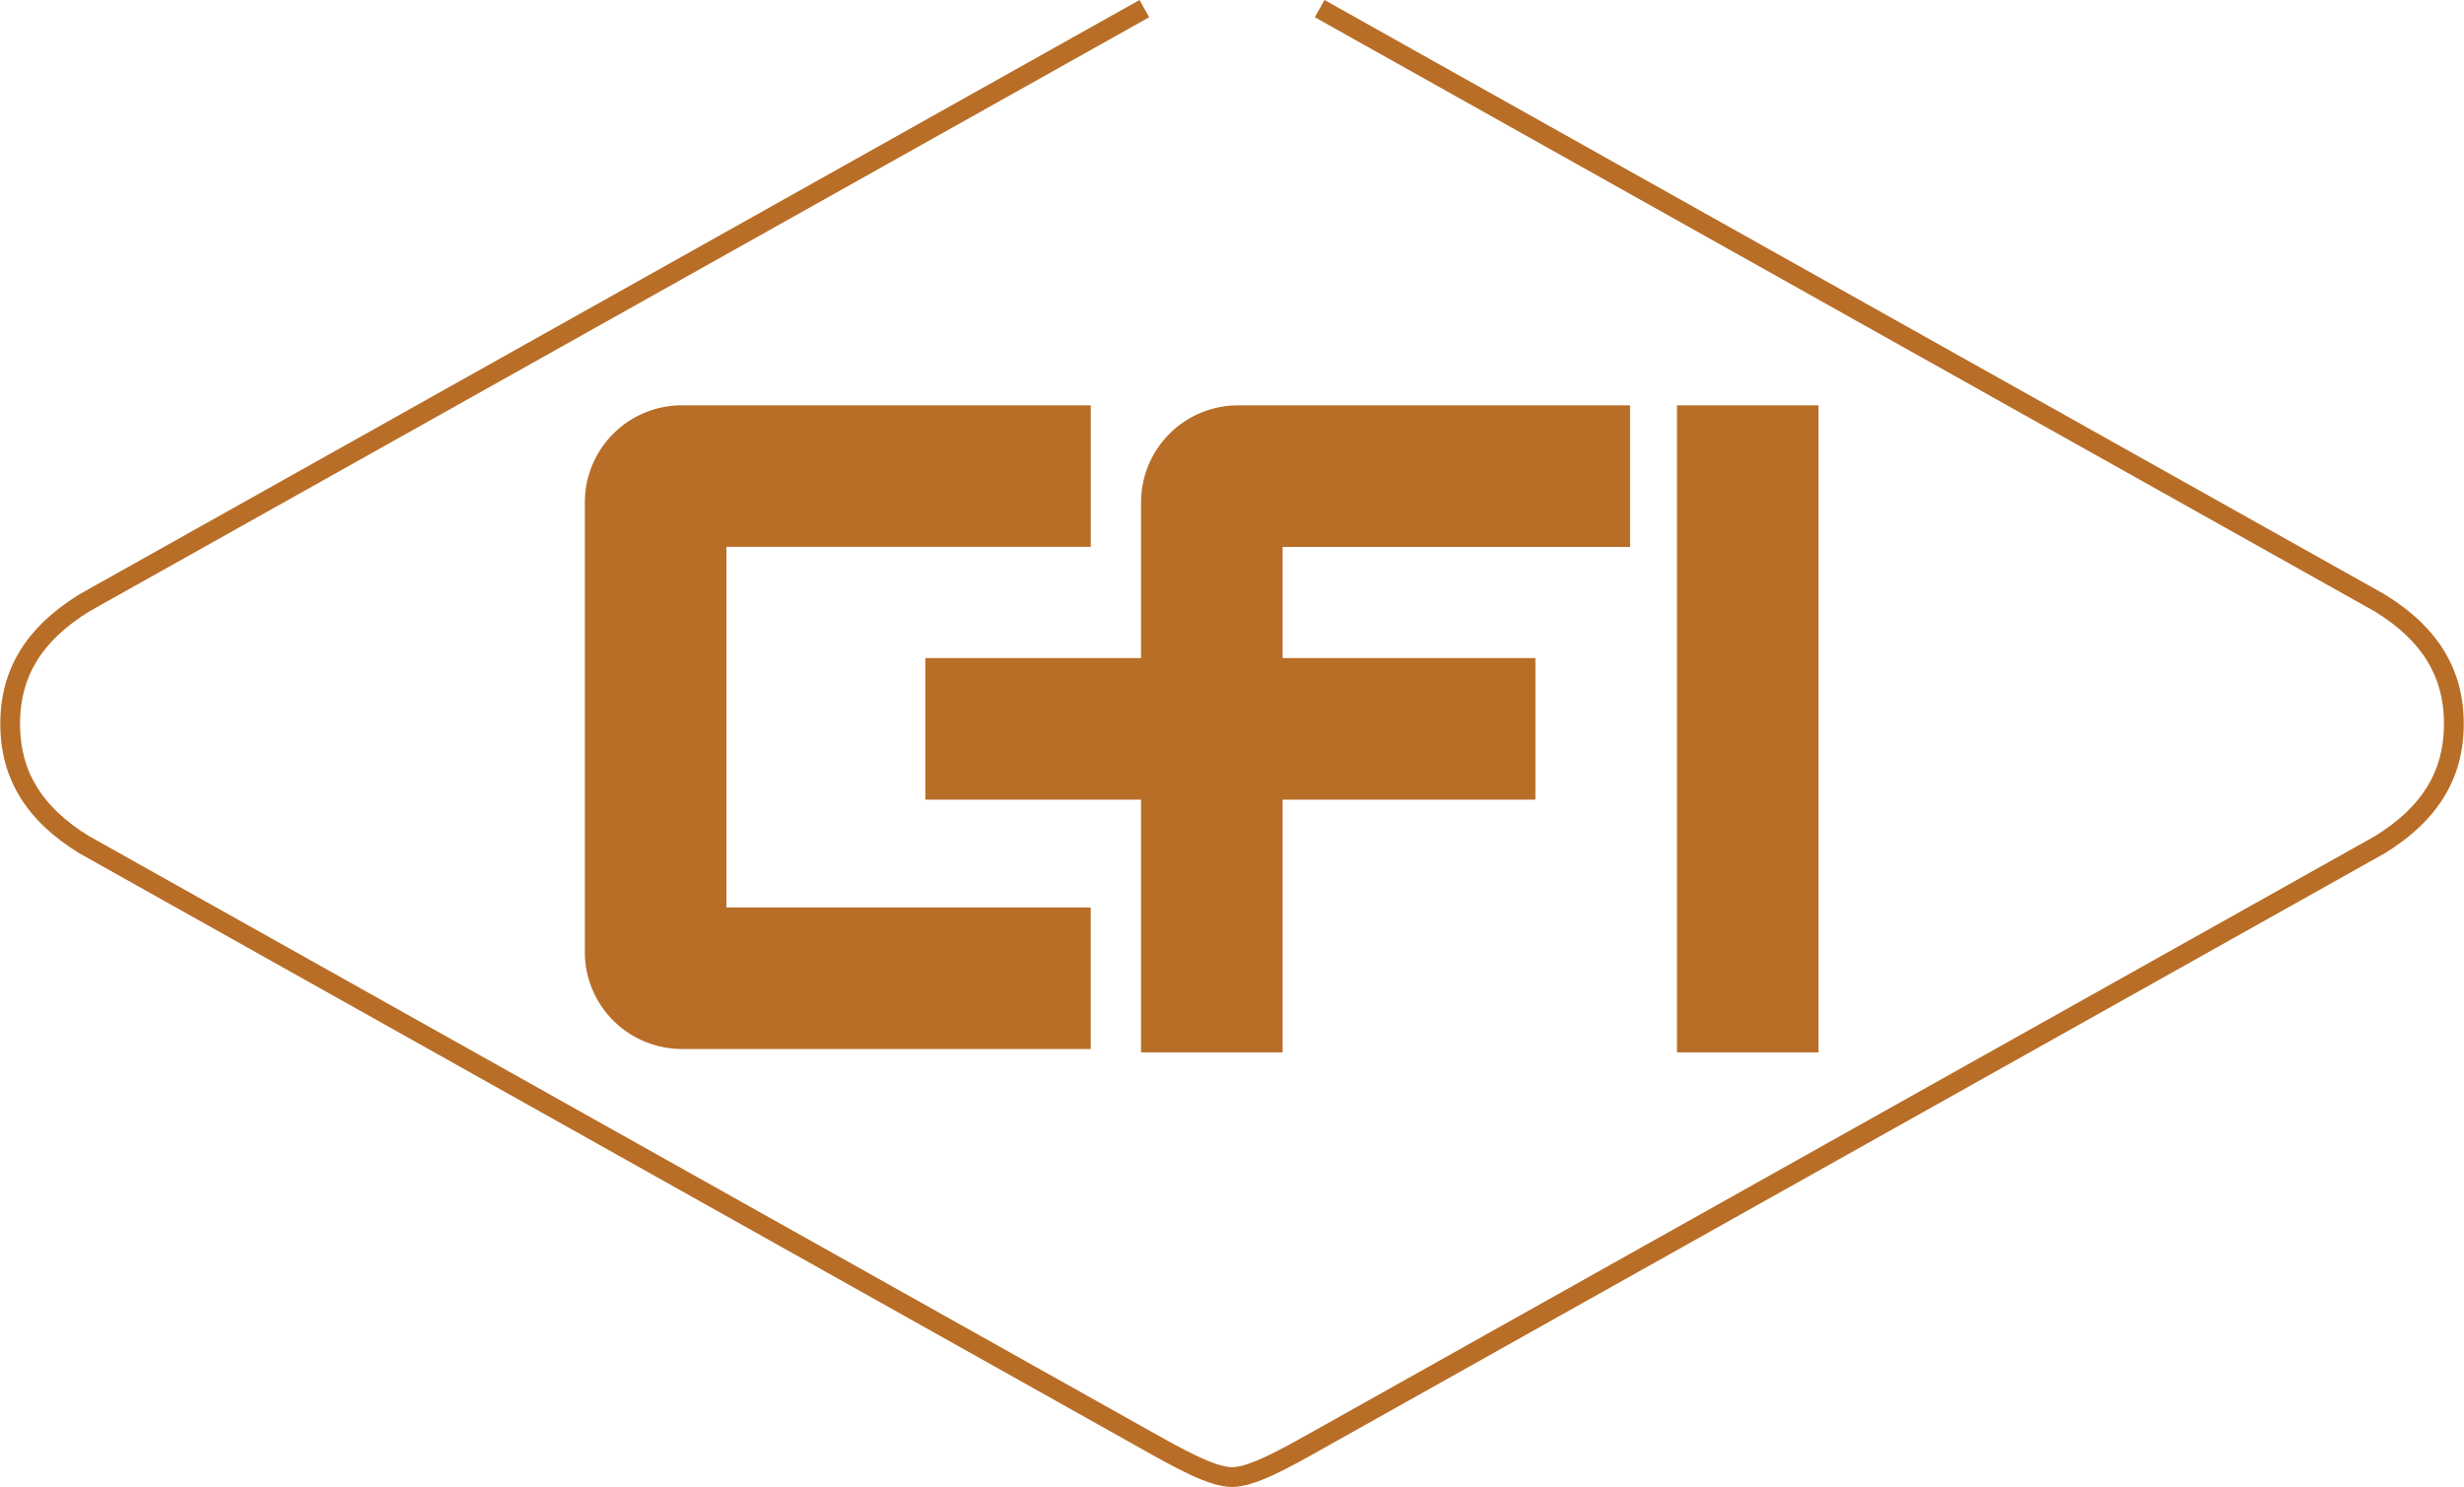
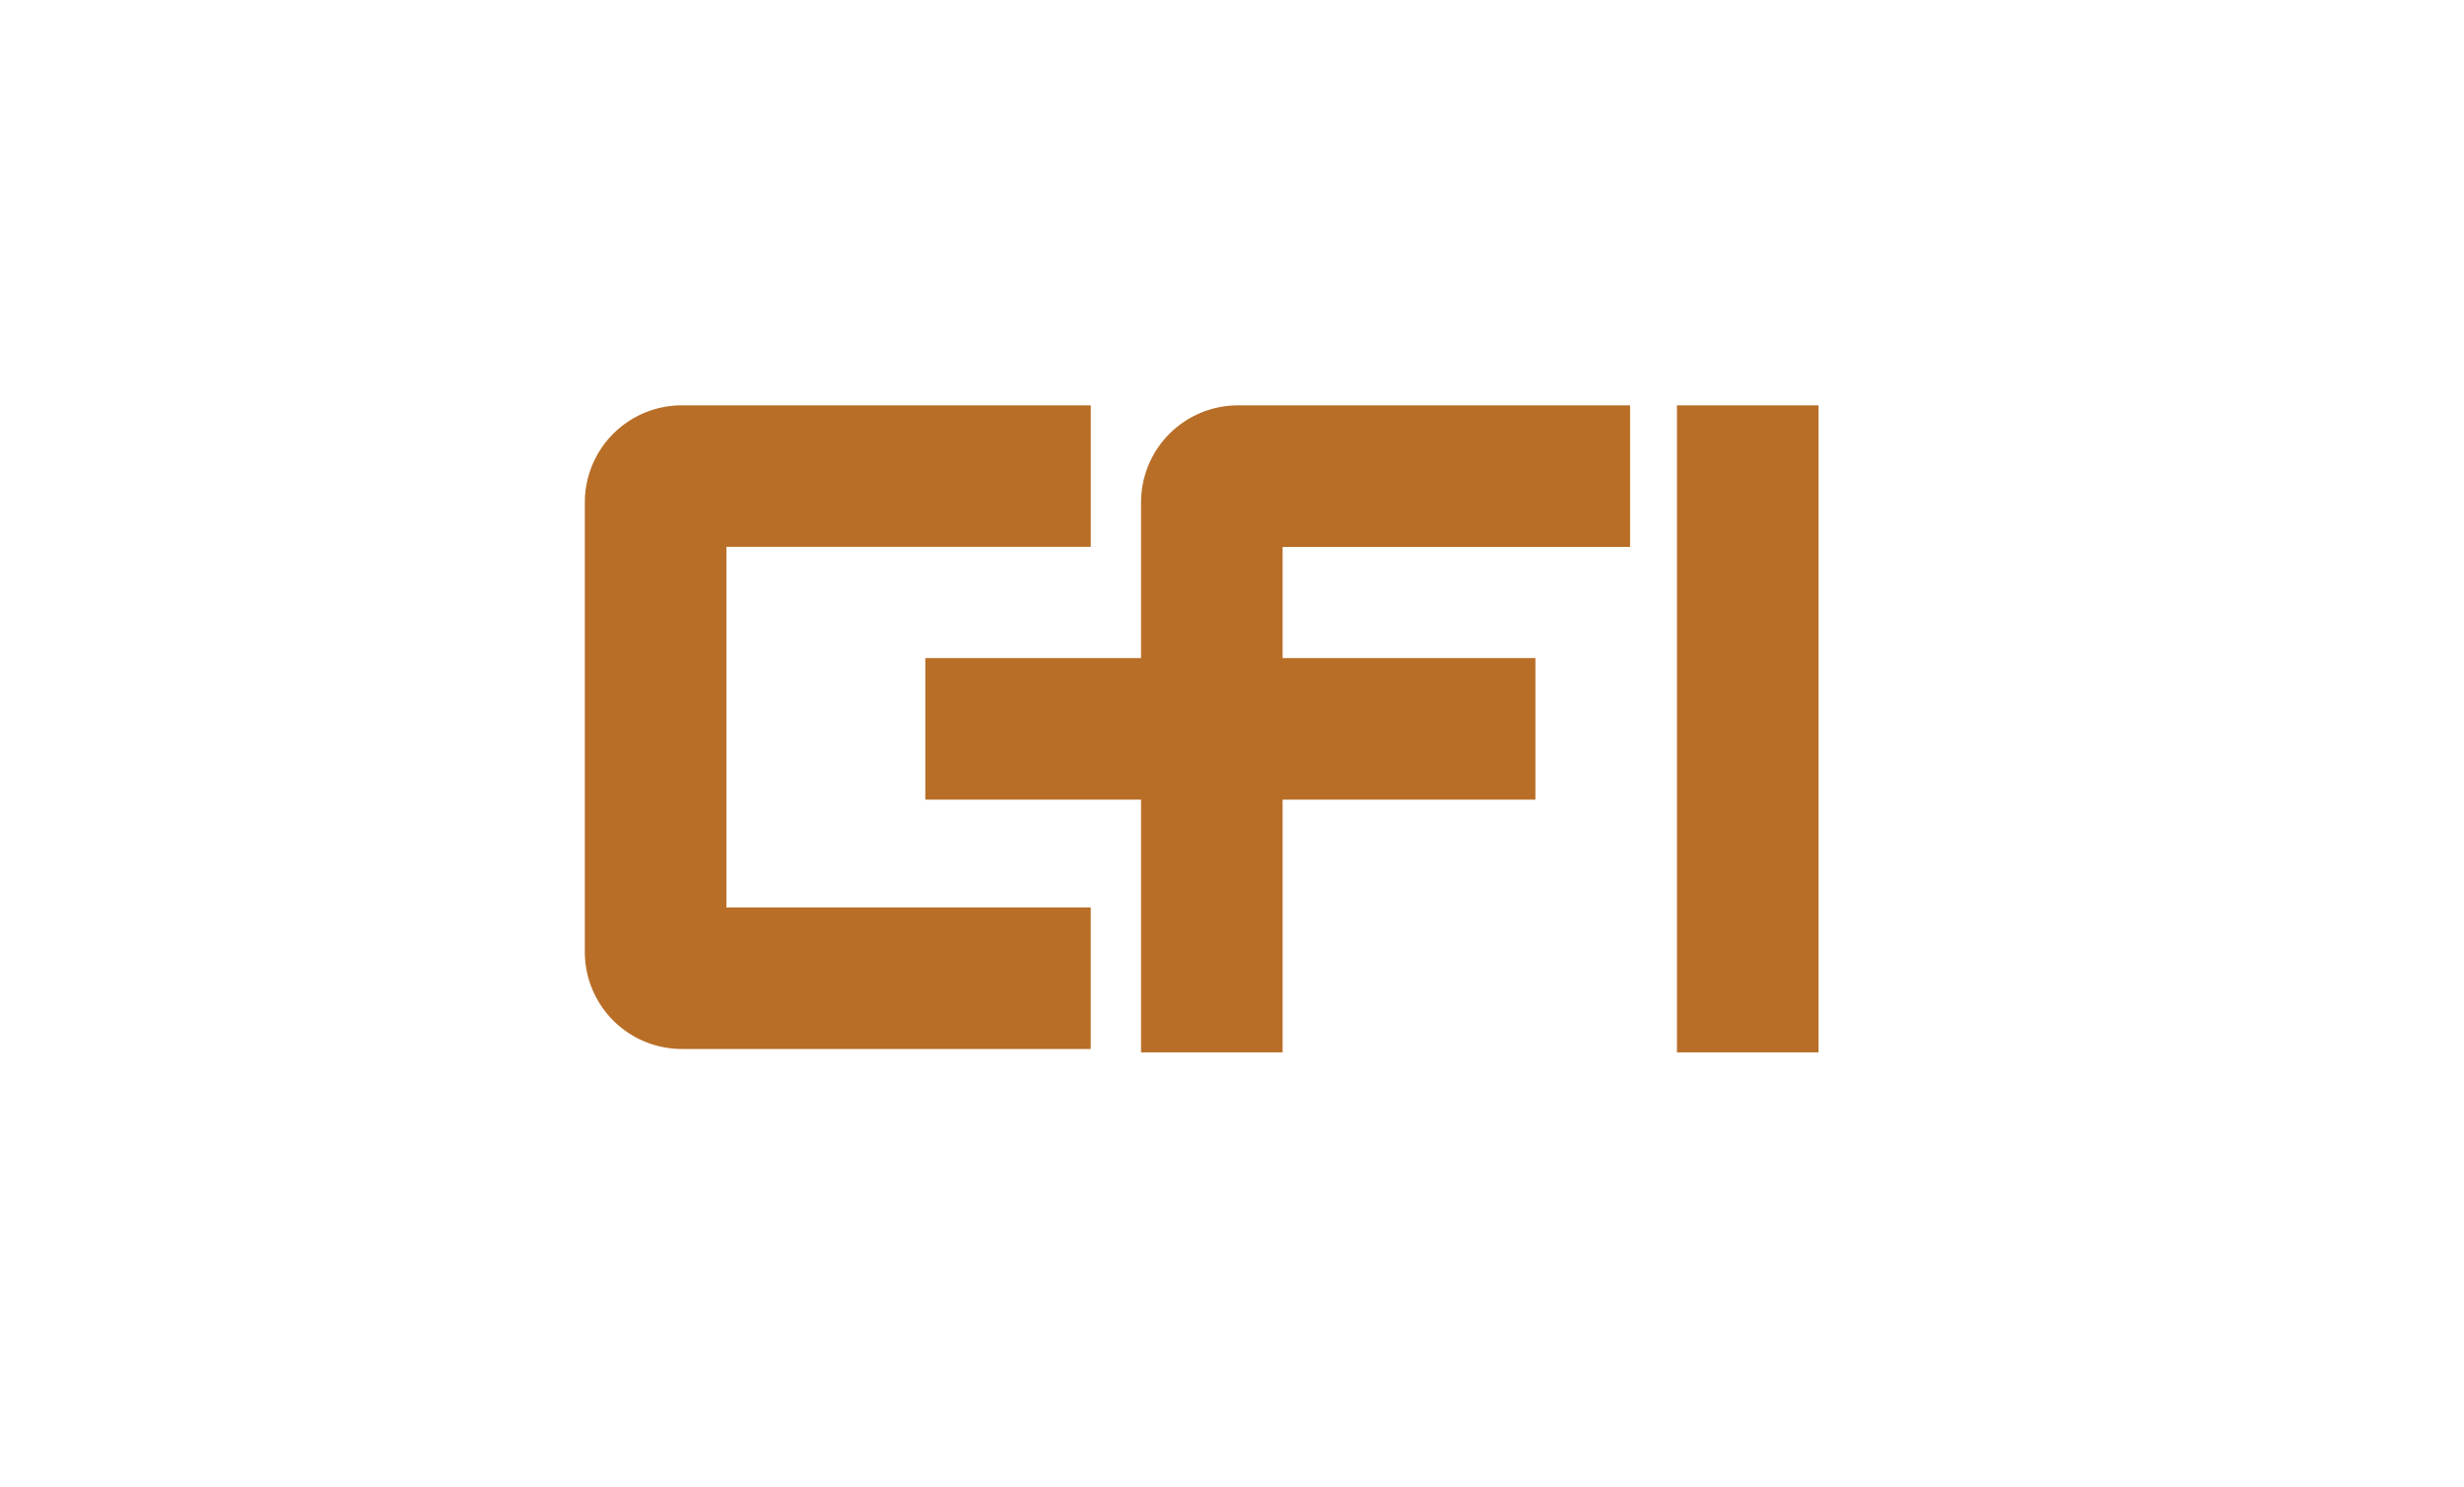
<svg xmlns="http://www.w3.org/2000/svg" width="2500" height="1509" viewBox="0 0 68.077 41.101">
  <g fill="#b86e27">
-     <path d="M36.327.476l29.295 16.426c1.3.801 1.91 1.79 1.91 3.105 0 1.317-.61 2.305-1.919 3.11L36.327 39.539c-.848.478-1.802 1.015-2.289 1.015-.483 0-1.434-.535-2.272-1.006L2.455 23.112c-1.3-.799-1.91-1.788-1.91-3.104 0-1.315.61-2.304 1.92-3.111L31.75.476 31.483 0 2.188 16.426C.712 17.336 0 18.505 0 20.007c0 1.504.712 2.673 2.179 3.575l29.305 16.434c.999.562 1.928 1.085 2.555 1.085.63 0 1.562-.525 2.55-1.082L65.89 23.588c1.476-.907 2.188-2.077 2.188-3.581 0-1.502-.712-2.671-2.179-3.575L36.594 0l-.267.476z" />
    <path d="M46.335 11.204h3.912v17.884h-3.912zM30.136 28.994H18.838a2.683 2.683 0 0 1-2.684-2.682V13.885a2.683 2.683 0 0 1 2.684-2.682h11.298v3.912H20.067v9.967h10.068v3.912" />
    <path d="M45.04 15.116v-3.912H34.207a2.682 2.682 0 0 0-2.682 2.682v4.303h-5.961v3.913h5.961v6.986h3.912v-6.986h6.986v-3.913h-6.986v-3.073h9.603z" />
  </g>
</svg>